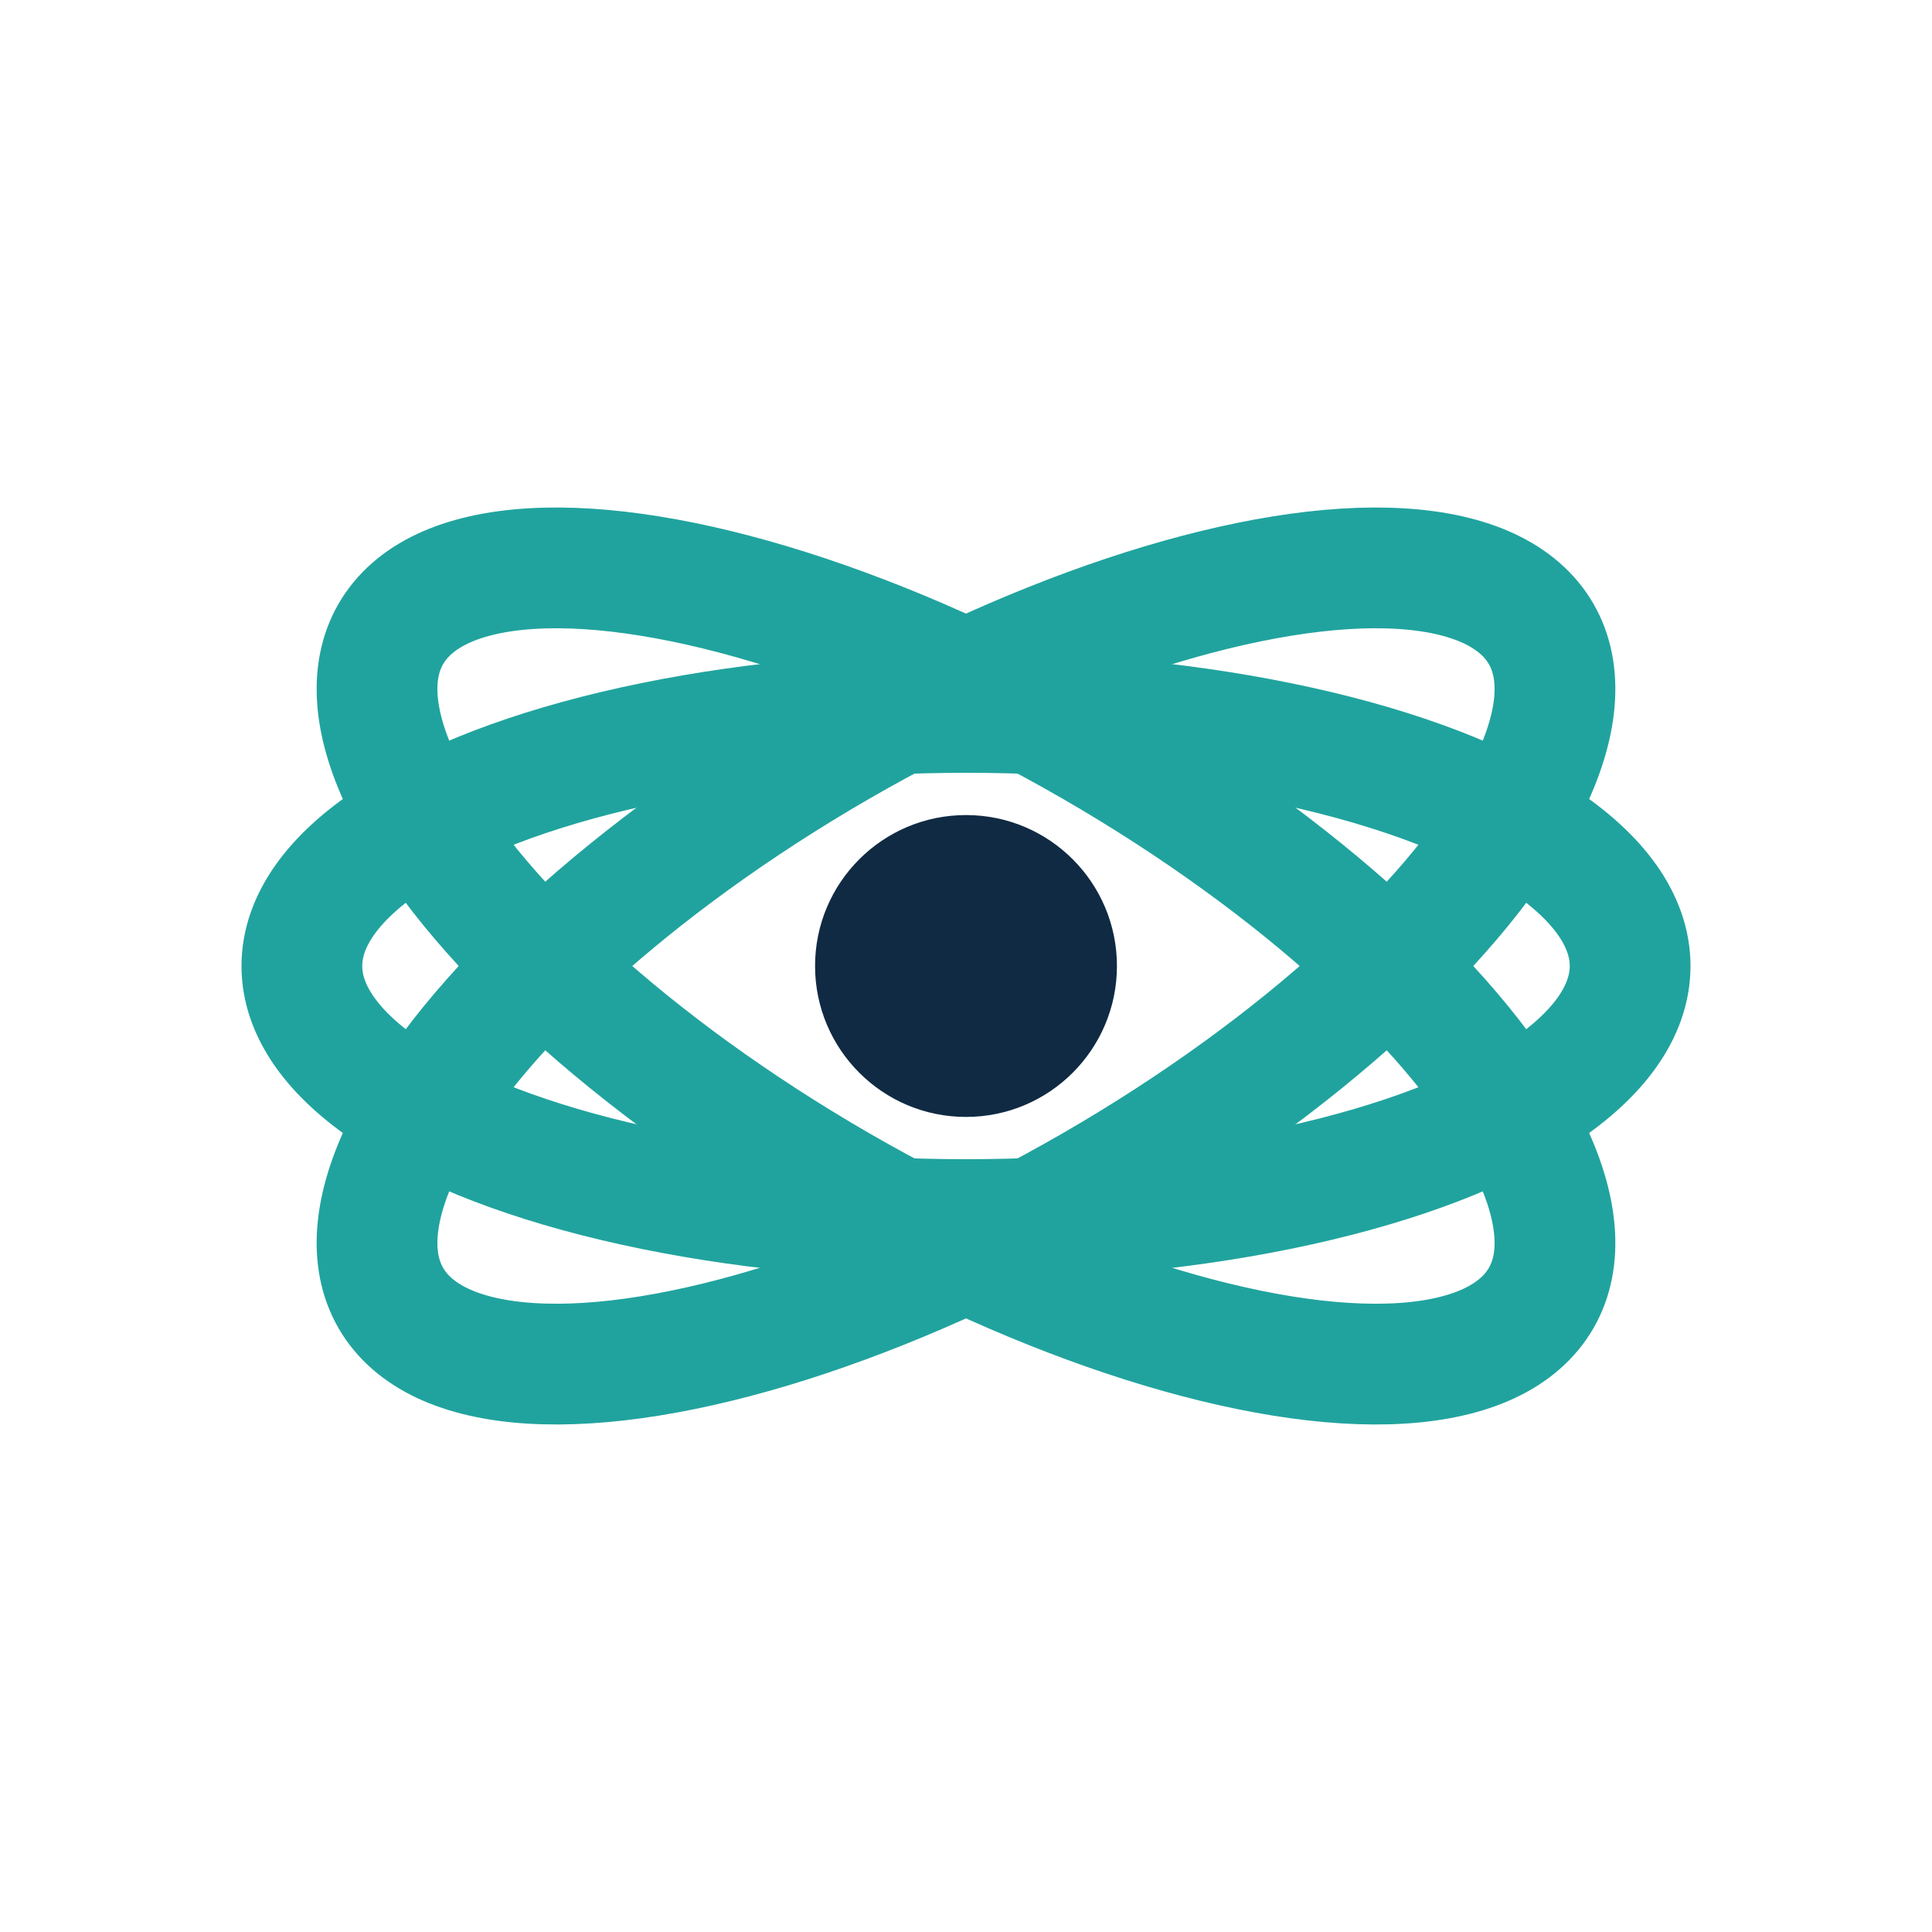
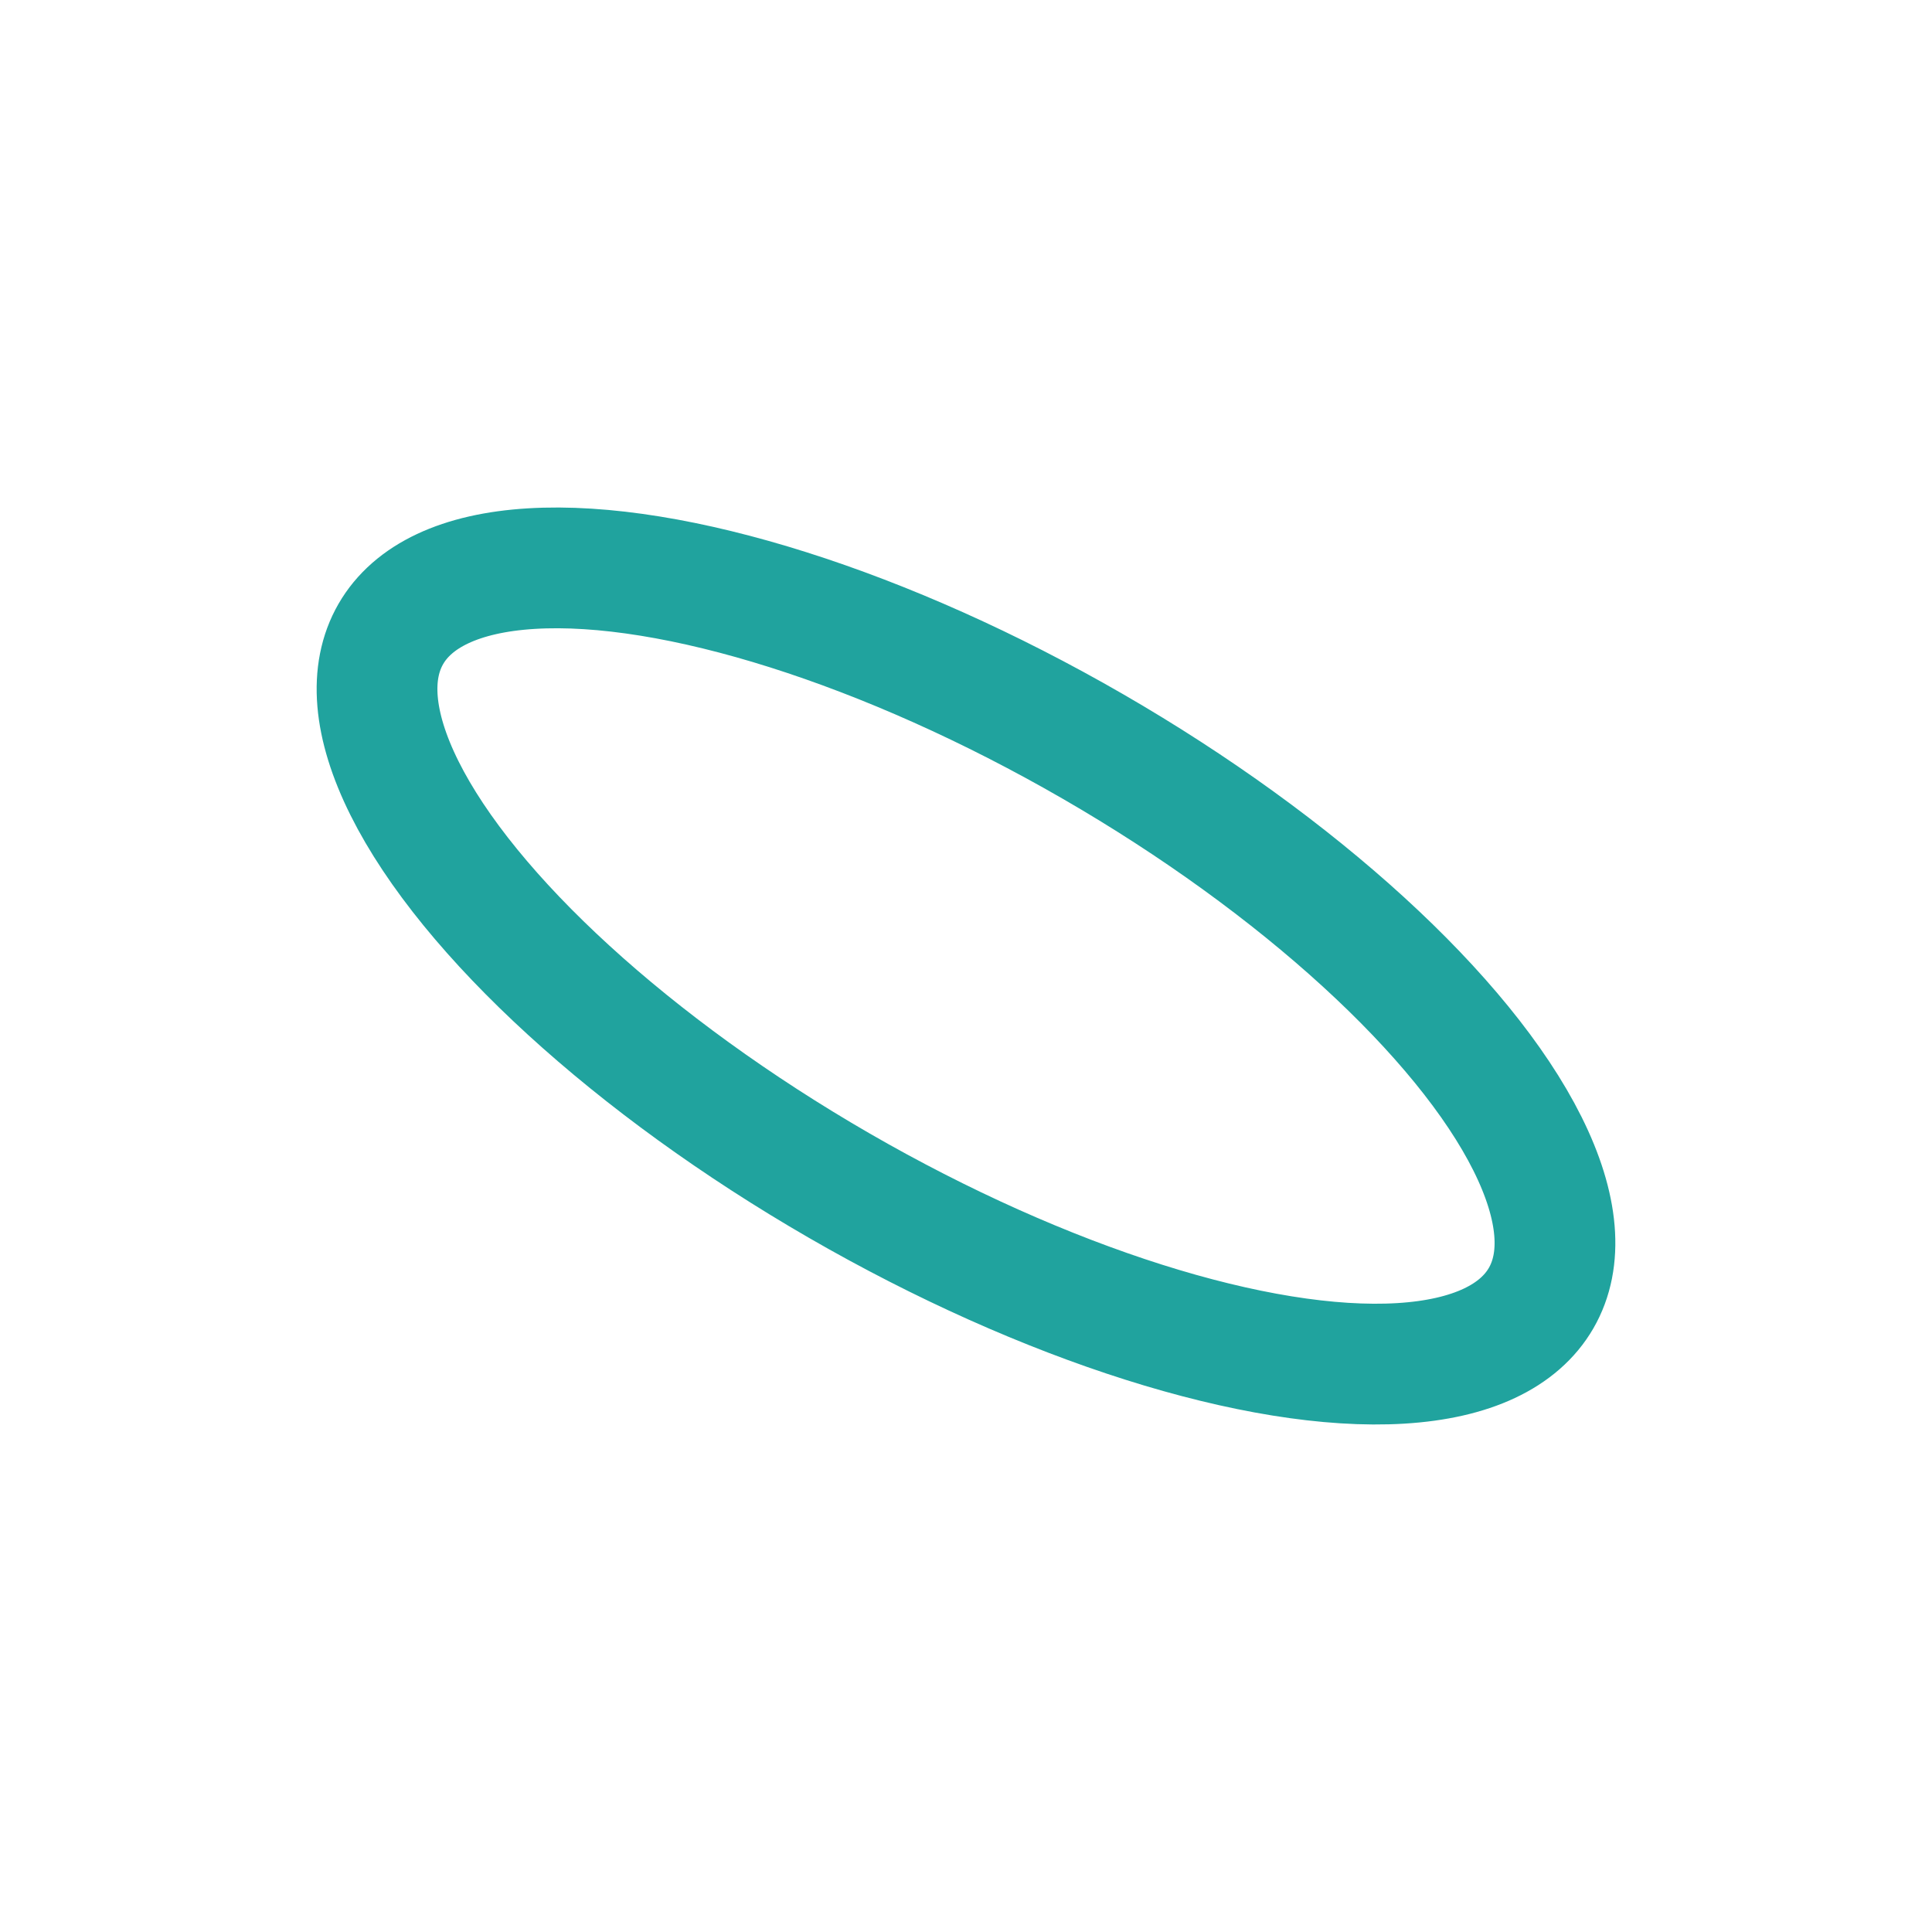
<svg xmlns="http://www.w3.org/2000/svg" width="32" height="32" viewBox="0 0 32 32">
-   <ellipse cx="16" cy="16" rx="11" ry="4.2" fill="none" stroke="#20A39E" stroke-width="2" />
-   <ellipse cx="16" cy="16" rx="4.2" ry="11" fill="none" stroke="#20A39E" stroke-width="2" transform="rotate(60 16 16)" />
  <ellipse cx="16" cy="16" rx="4.2" ry="11" fill="none" stroke="#20A39E" stroke-width="2" transform="rotate(-60 16 16)" />
-   <circle cx="16" cy="16" r="2.5" fill="#102A43" />
</svg>